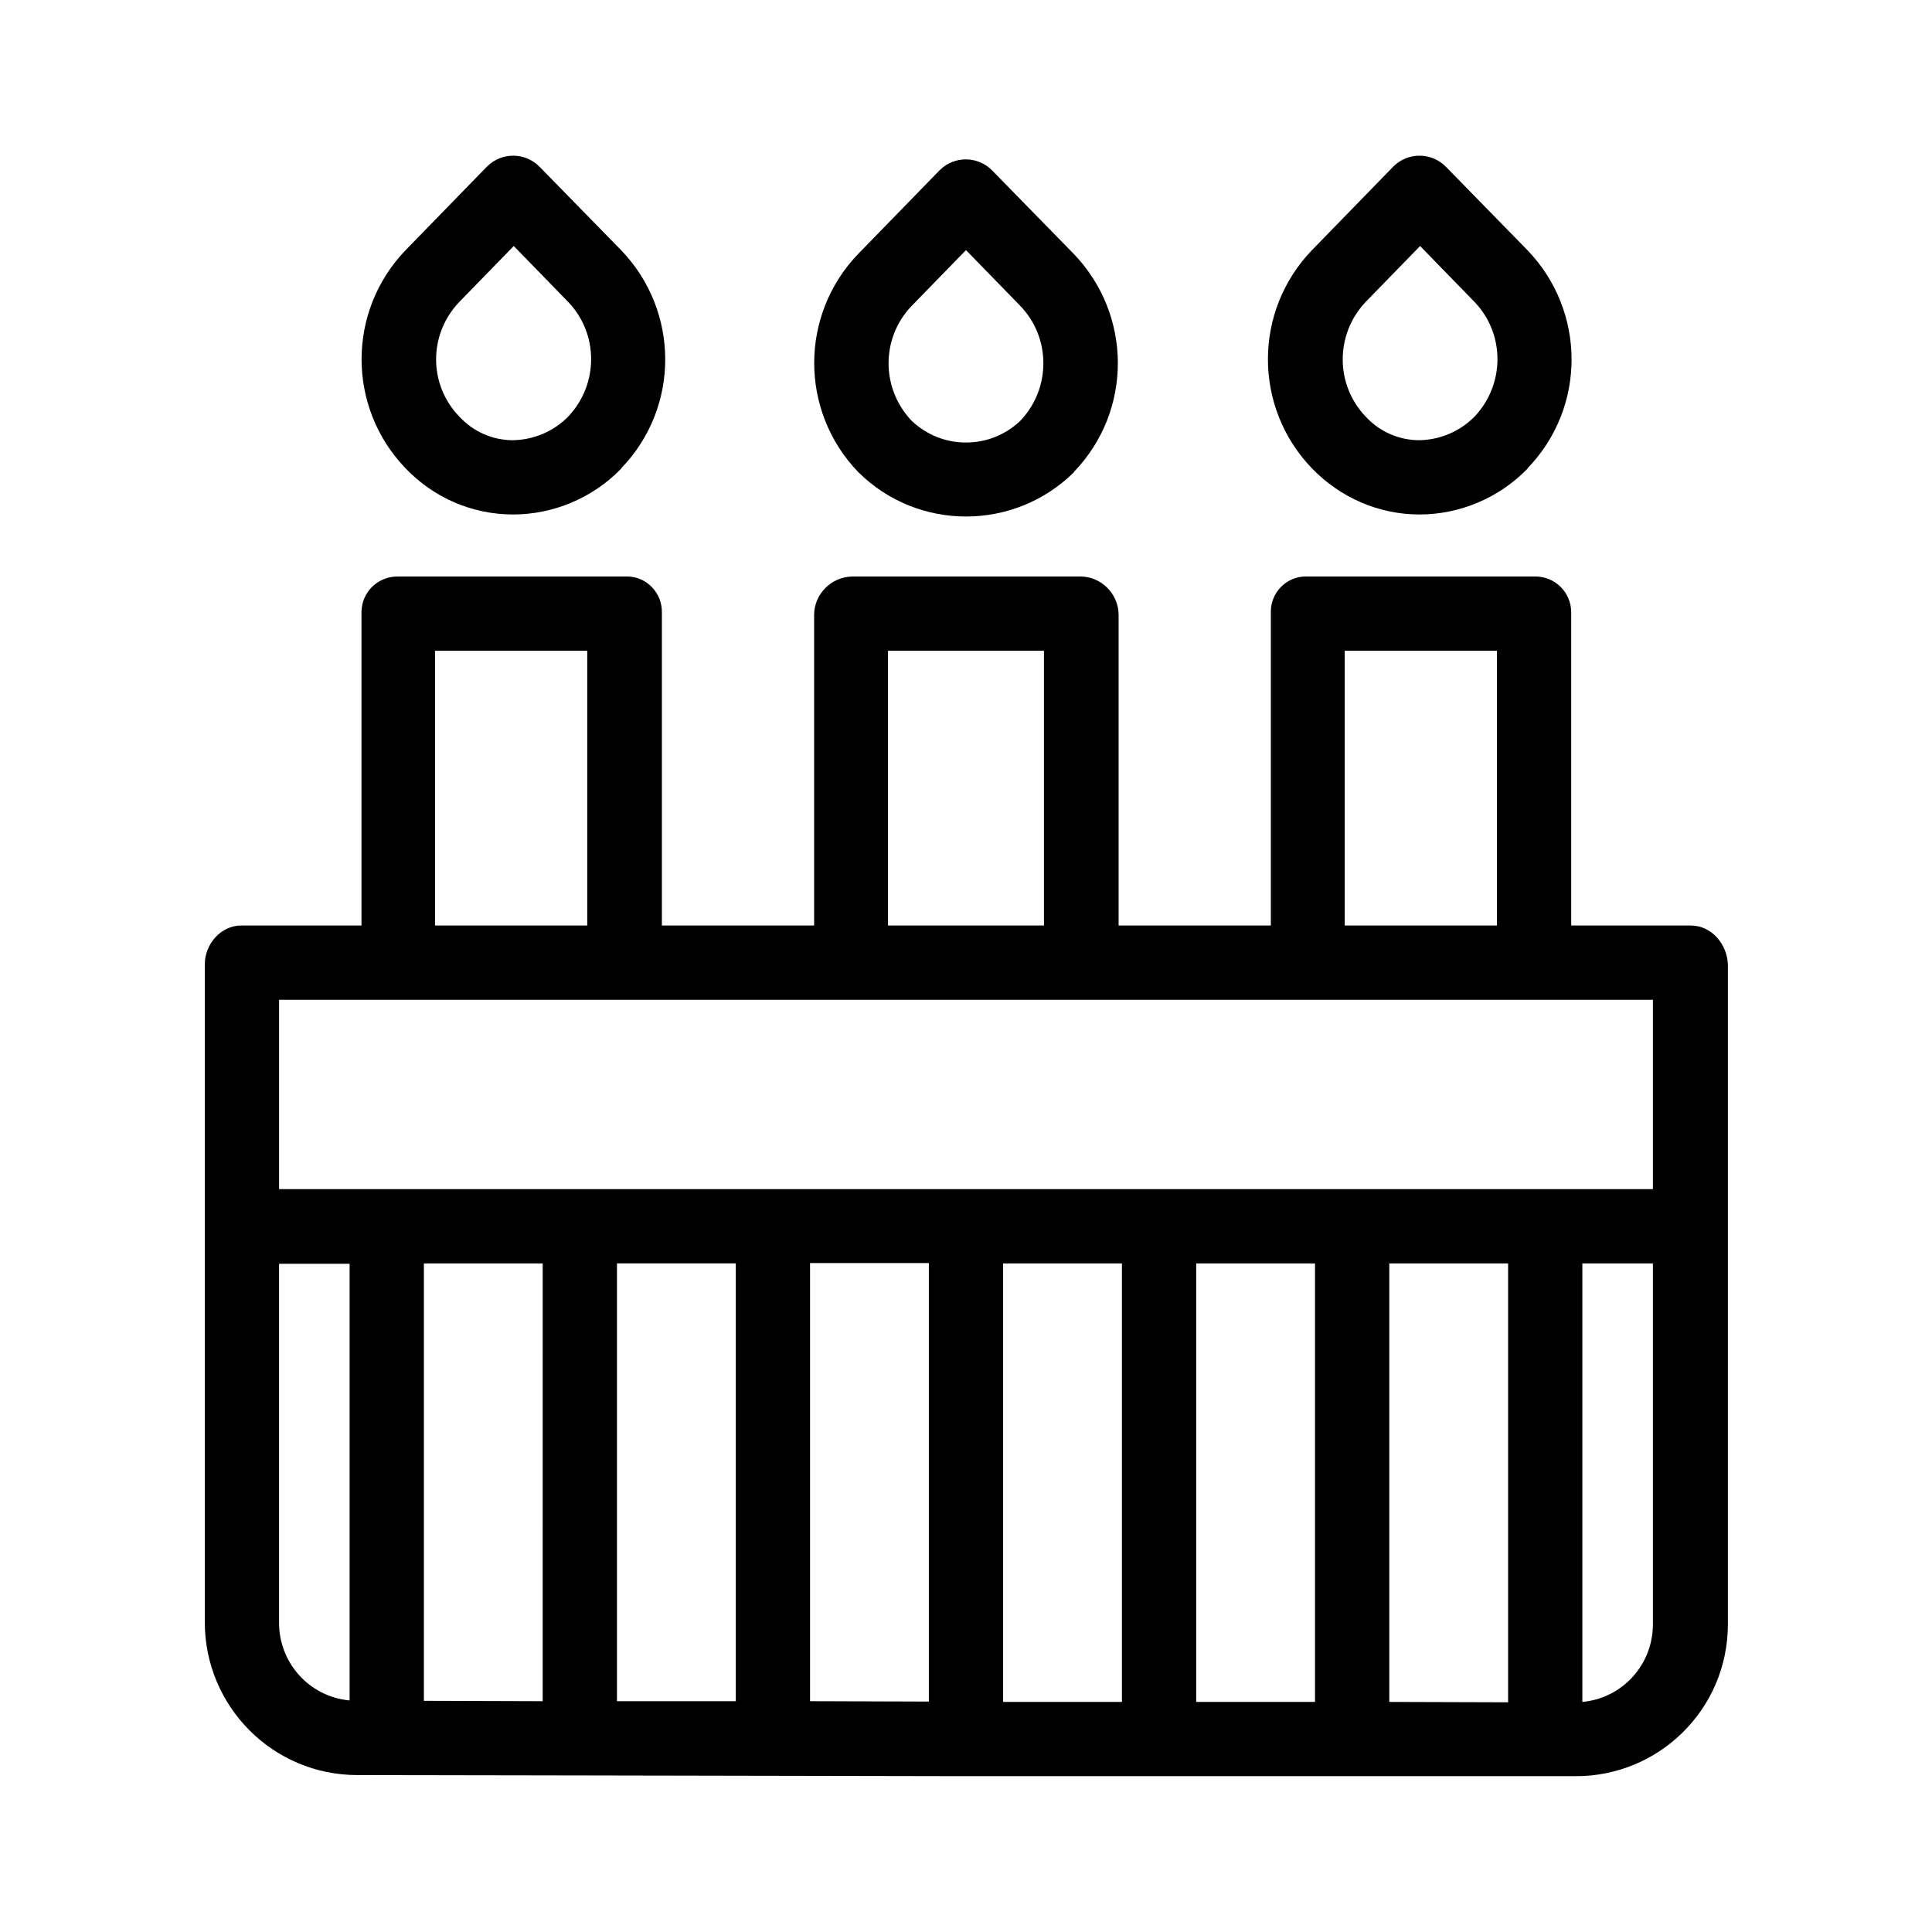
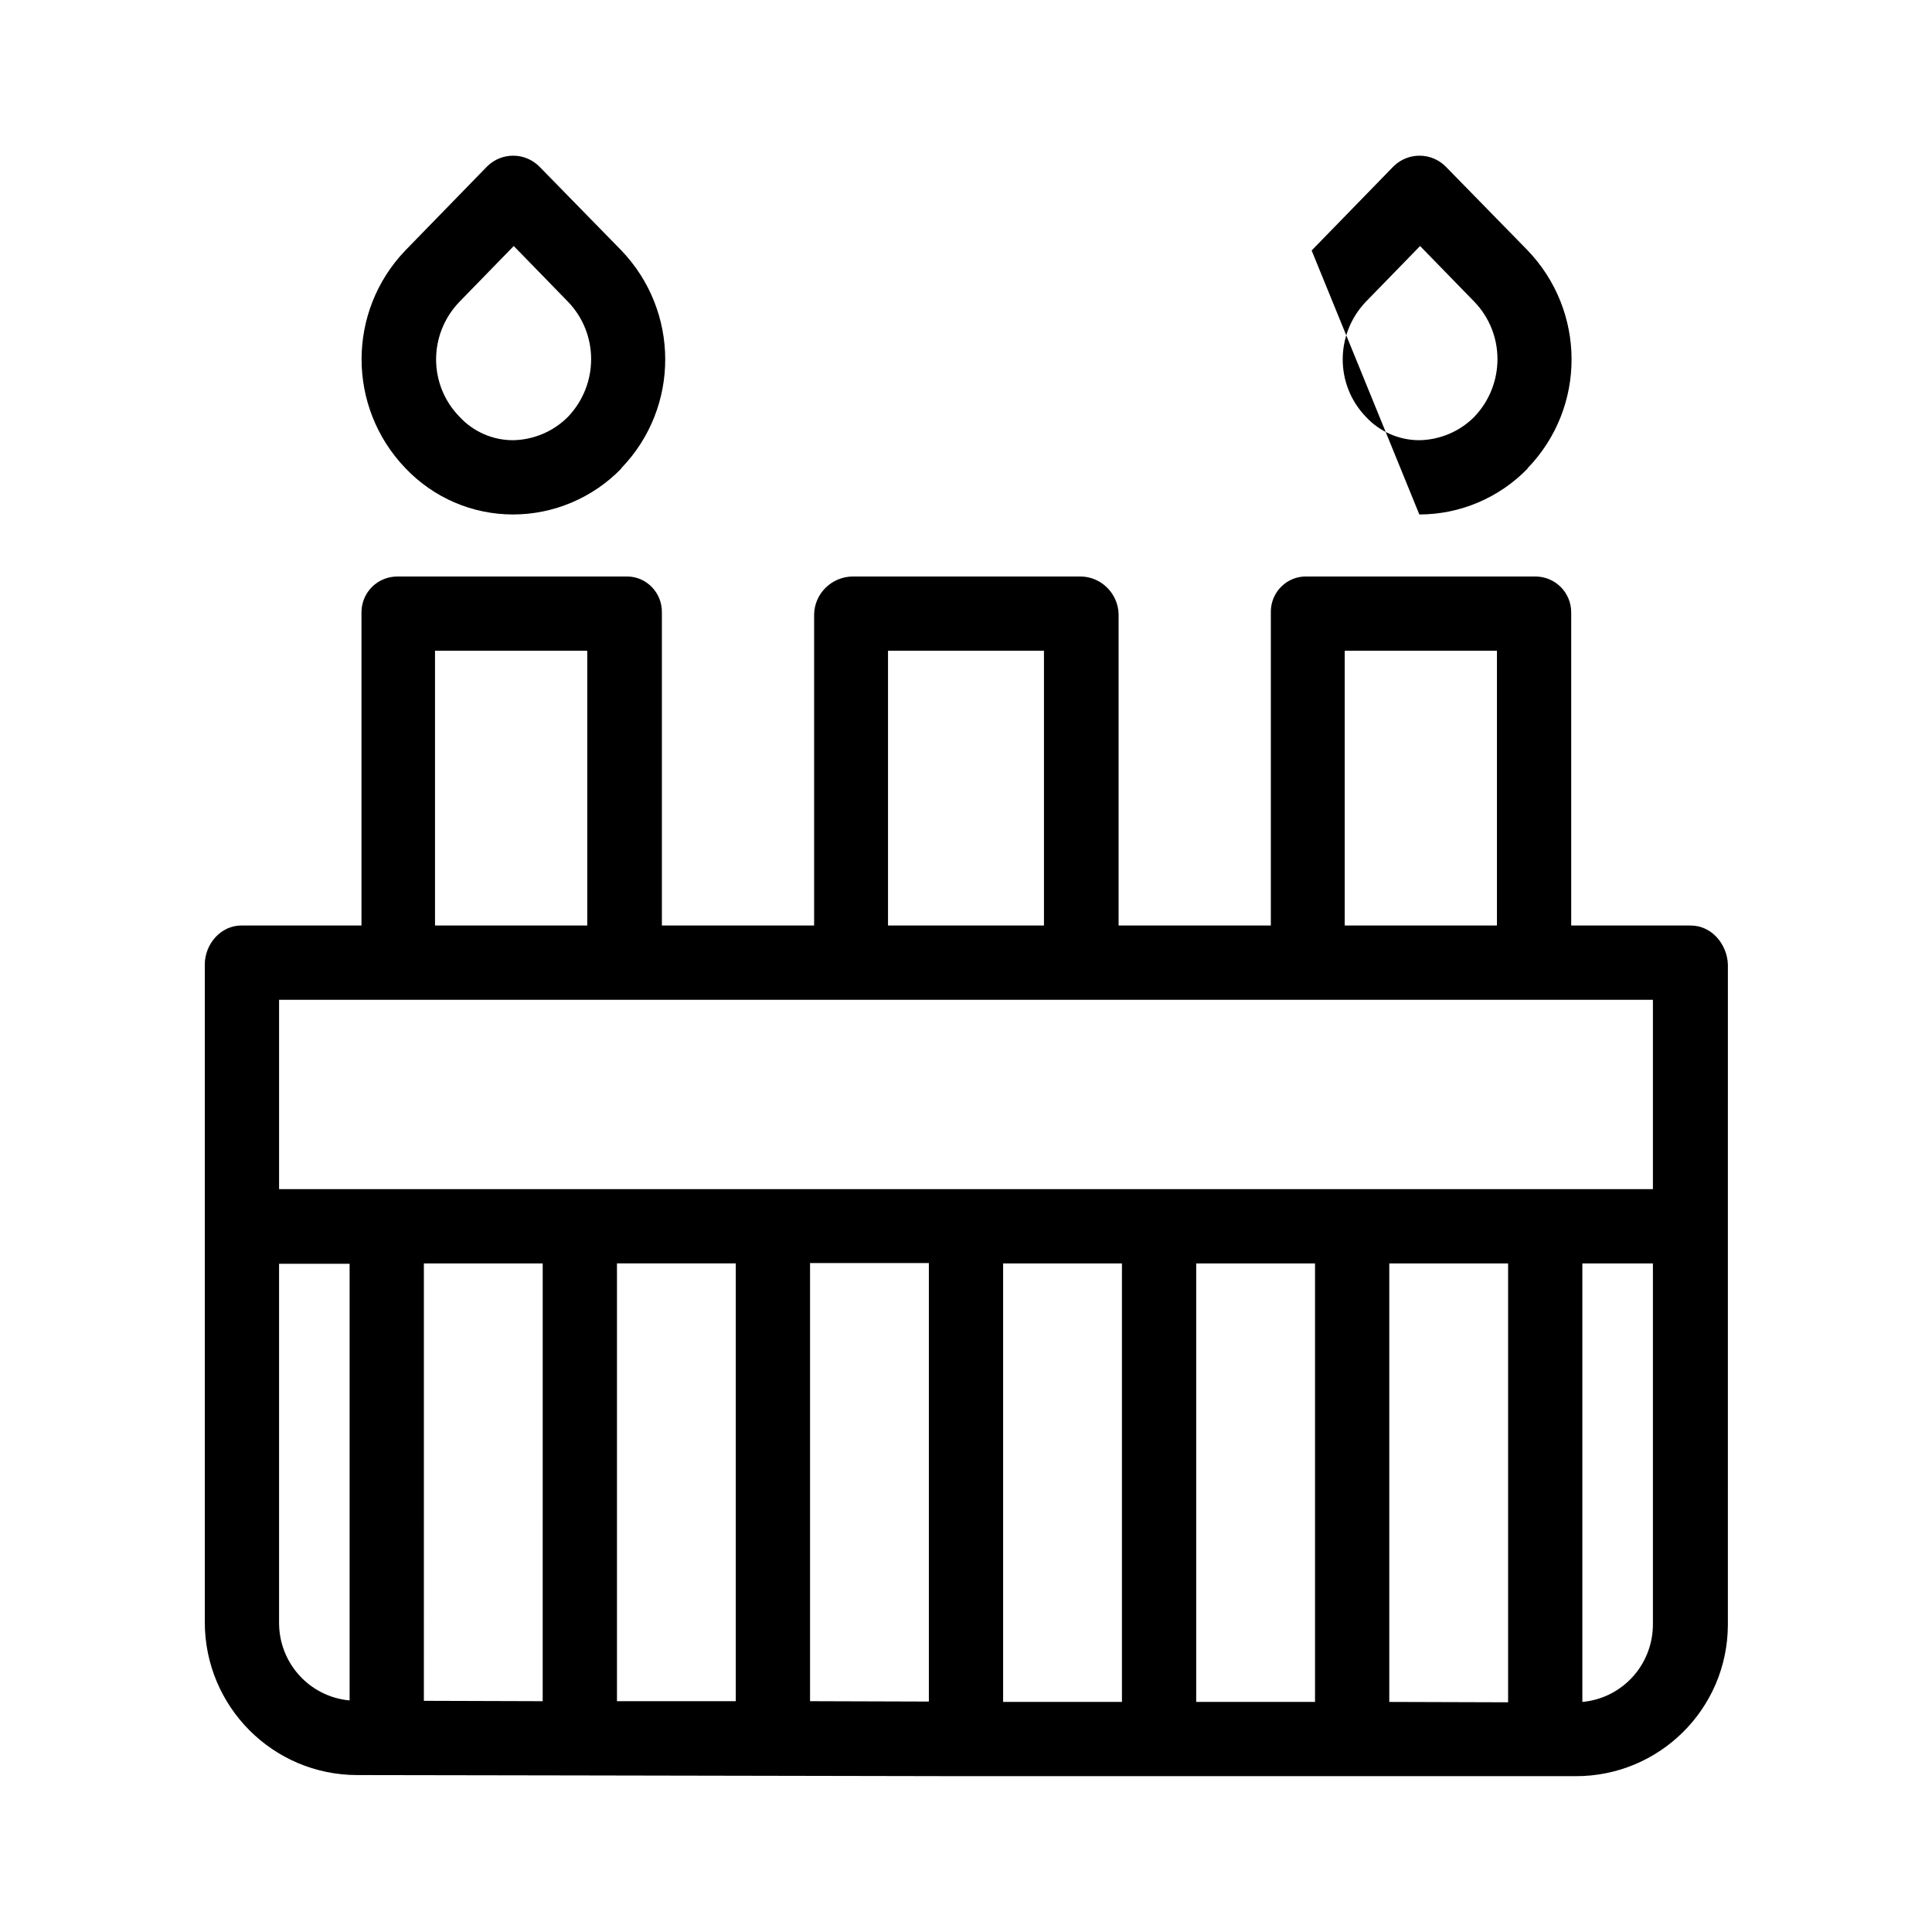
<svg xmlns="http://www.w3.org/2000/svg" fill="#000000" width="800px" height="800px" version="1.1" viewBox="144 144 512 512">
  <g>
-     <path d="m371.56 269.22c15.742 15.547 41.133 15.547 56.973 0 0 0 0.098-0.098 0.098-0.195 15.547-16.137 15.449-41.625-0.098-57.762l-21.551-22.043c-3.836-3.938-10.035-3.938-13.875-0.195-0.098 0.098-0.098 0.098-0.195 0.195l-21.551 22.141c-15.449 16.137-15.449 41.523 0 57.664 0.098 0.098 0.098 0.195 0.199 0.195zm13.973-44.082 14.465-14.859 14.367 14.762c8.168 8.461 8.168 21.844 0.098 30.406-8.07 7.773-20.859 7.773-28.93 0-8.07-8.562-8.07-21.844 0-30.309z" />
    <path d="m279.95 280.34c10.824 0 21.156-4.43 28.633-12.102 0 0 0.098-0.098 0.098-0.195 15.547-16.137 15.449-41.625-0.098-57.762l-21.551-22.043c-3.836-3.938-10.035-3.938-13.875-0.195-0.098 0.098-0.098 0.098-0.195 0.195l-21.551 22.141c-15.449 16.137-15.449 41.523 0 57.664 7.481 7.867 17.715 12.297 28.539 12.297zm-14.266-56.285 14.465-14.859 14.367 14.762c8.168 8.461 8.168 21.844 0.098 30.406-3.836 3.938-9.152 6.199-14.66 6.297-5.41 0-10.527-2.262-14.168-6.199-8.27-8.461-8.27-21.844-0.102-30.406z" />
-     <path d="m520.14 280.34c10.824 0 21.156-4.43 28.633-12.102 0 0 0.098-0.098 0.098-0.195 15.547-16.137 15.449-41.625-0.098-57.762l-21.551-22.043c-3.836-3.938-10.035-3.938-13.875-0.195-0.098 0.098-0.098 0.098-0.195 0.195l-21.551 22.141c-15.449 16.137-15.449 41.523 0 57.664 7.582 7.867 17.812 12.297 28.539 12.297zm-14.266-56.285 14.465-14.859 14.367 14.762c8.168 8.461 8.168 21.844 0.098 30.406-3.836 3.938-9.152 6.199-14.66 6.297-5.41 0-10.527-2.262-14.168-6.199-8.172-8.461-8.172-21.844-0.102-30.406z" />
+     <path d="m520.14 280.34c10.824 0 21.156-4.43 28.633-12.102 0 0 0.098-0.098 0.098-0.195 15.547-16.137 15.449-41.625-0.098-57.762l-21.551-22.043c-3.836-3.938-10.035-3.938-13.875-0.195-0.098 0.098-0.098 0.098-0.195 0.195l-21.551 22.141zm-14.266-56.285 14.465-14.859 14.367 14.762c8.168 8.461 8.168 21.844 0.098 30.406-3.836 3.938-9.152 6.199-14.66 6.297-5.41 0-10.527-2.262-14.168-6.199-8.172-8.461-8.172-21.844-0.102-30.406z" />
    <path d="m592.07 389.27h-31.684v-82.953c0-5.312-4.231-9.543-9.543-9.543h-0.195-60.418c-5.117-0.098-9.348 4.035-9.445 9.152v0.395 82.953h-40.344v-82.461c-0.098-5.512-4.625-10.035-10.137-10.035h-60.418c-5.512 0.098-10.035 4.527-10.137 10.035v82.461h-40.344v-82.953c0.098-5.117-3.938-9.445-9.055-9.543h-0.395-60.418c-5.312-0.098-9.645 4.035-9.742 9.348v0.195 82.953l-31.879-0.004c-5.41 0-9.645 4.922-9.645 10.332v174.27c0 22.336 18.008 40.539 40.441 40.539l58.941 0.098 102.43 0.195h161.38c22.238 0.098 40.344-17.809 40.441-40.051v-0.297l0.004-174.75c-0.195-5.414-4.328-10.332-9.84-10.332zm-91.707-72.816h40.344v72.816h-40.344zm-121.03 0h41.328v72.816h-41.328zm-120.05 0h40.344v72.816h-40.344zm-22.633 278.18c-10.727-0.984-18.793-10.035-18.695-20.762v-94.957h18.695zm51.168 0.199-31.488-0.098 0.004-115.92h31.488zm51.172 0h-31.488v-116.02h31.488zm51.168 0.098-31.488-0.098v-116.11h31.488zm51.168 0.098h-31.488v-116.21h31.488zm51.168 0h-31.488v-116.21h31.488zm51.168 0.098-31.488-0.098v-116.21h31.488zm38.375-20.859c0.098 10.727-7.969 19.777-18.695 20.762v-116.21h18.695zm0-115.13h-364.08v-50.184h364.08z" />
  </g>
</svg>